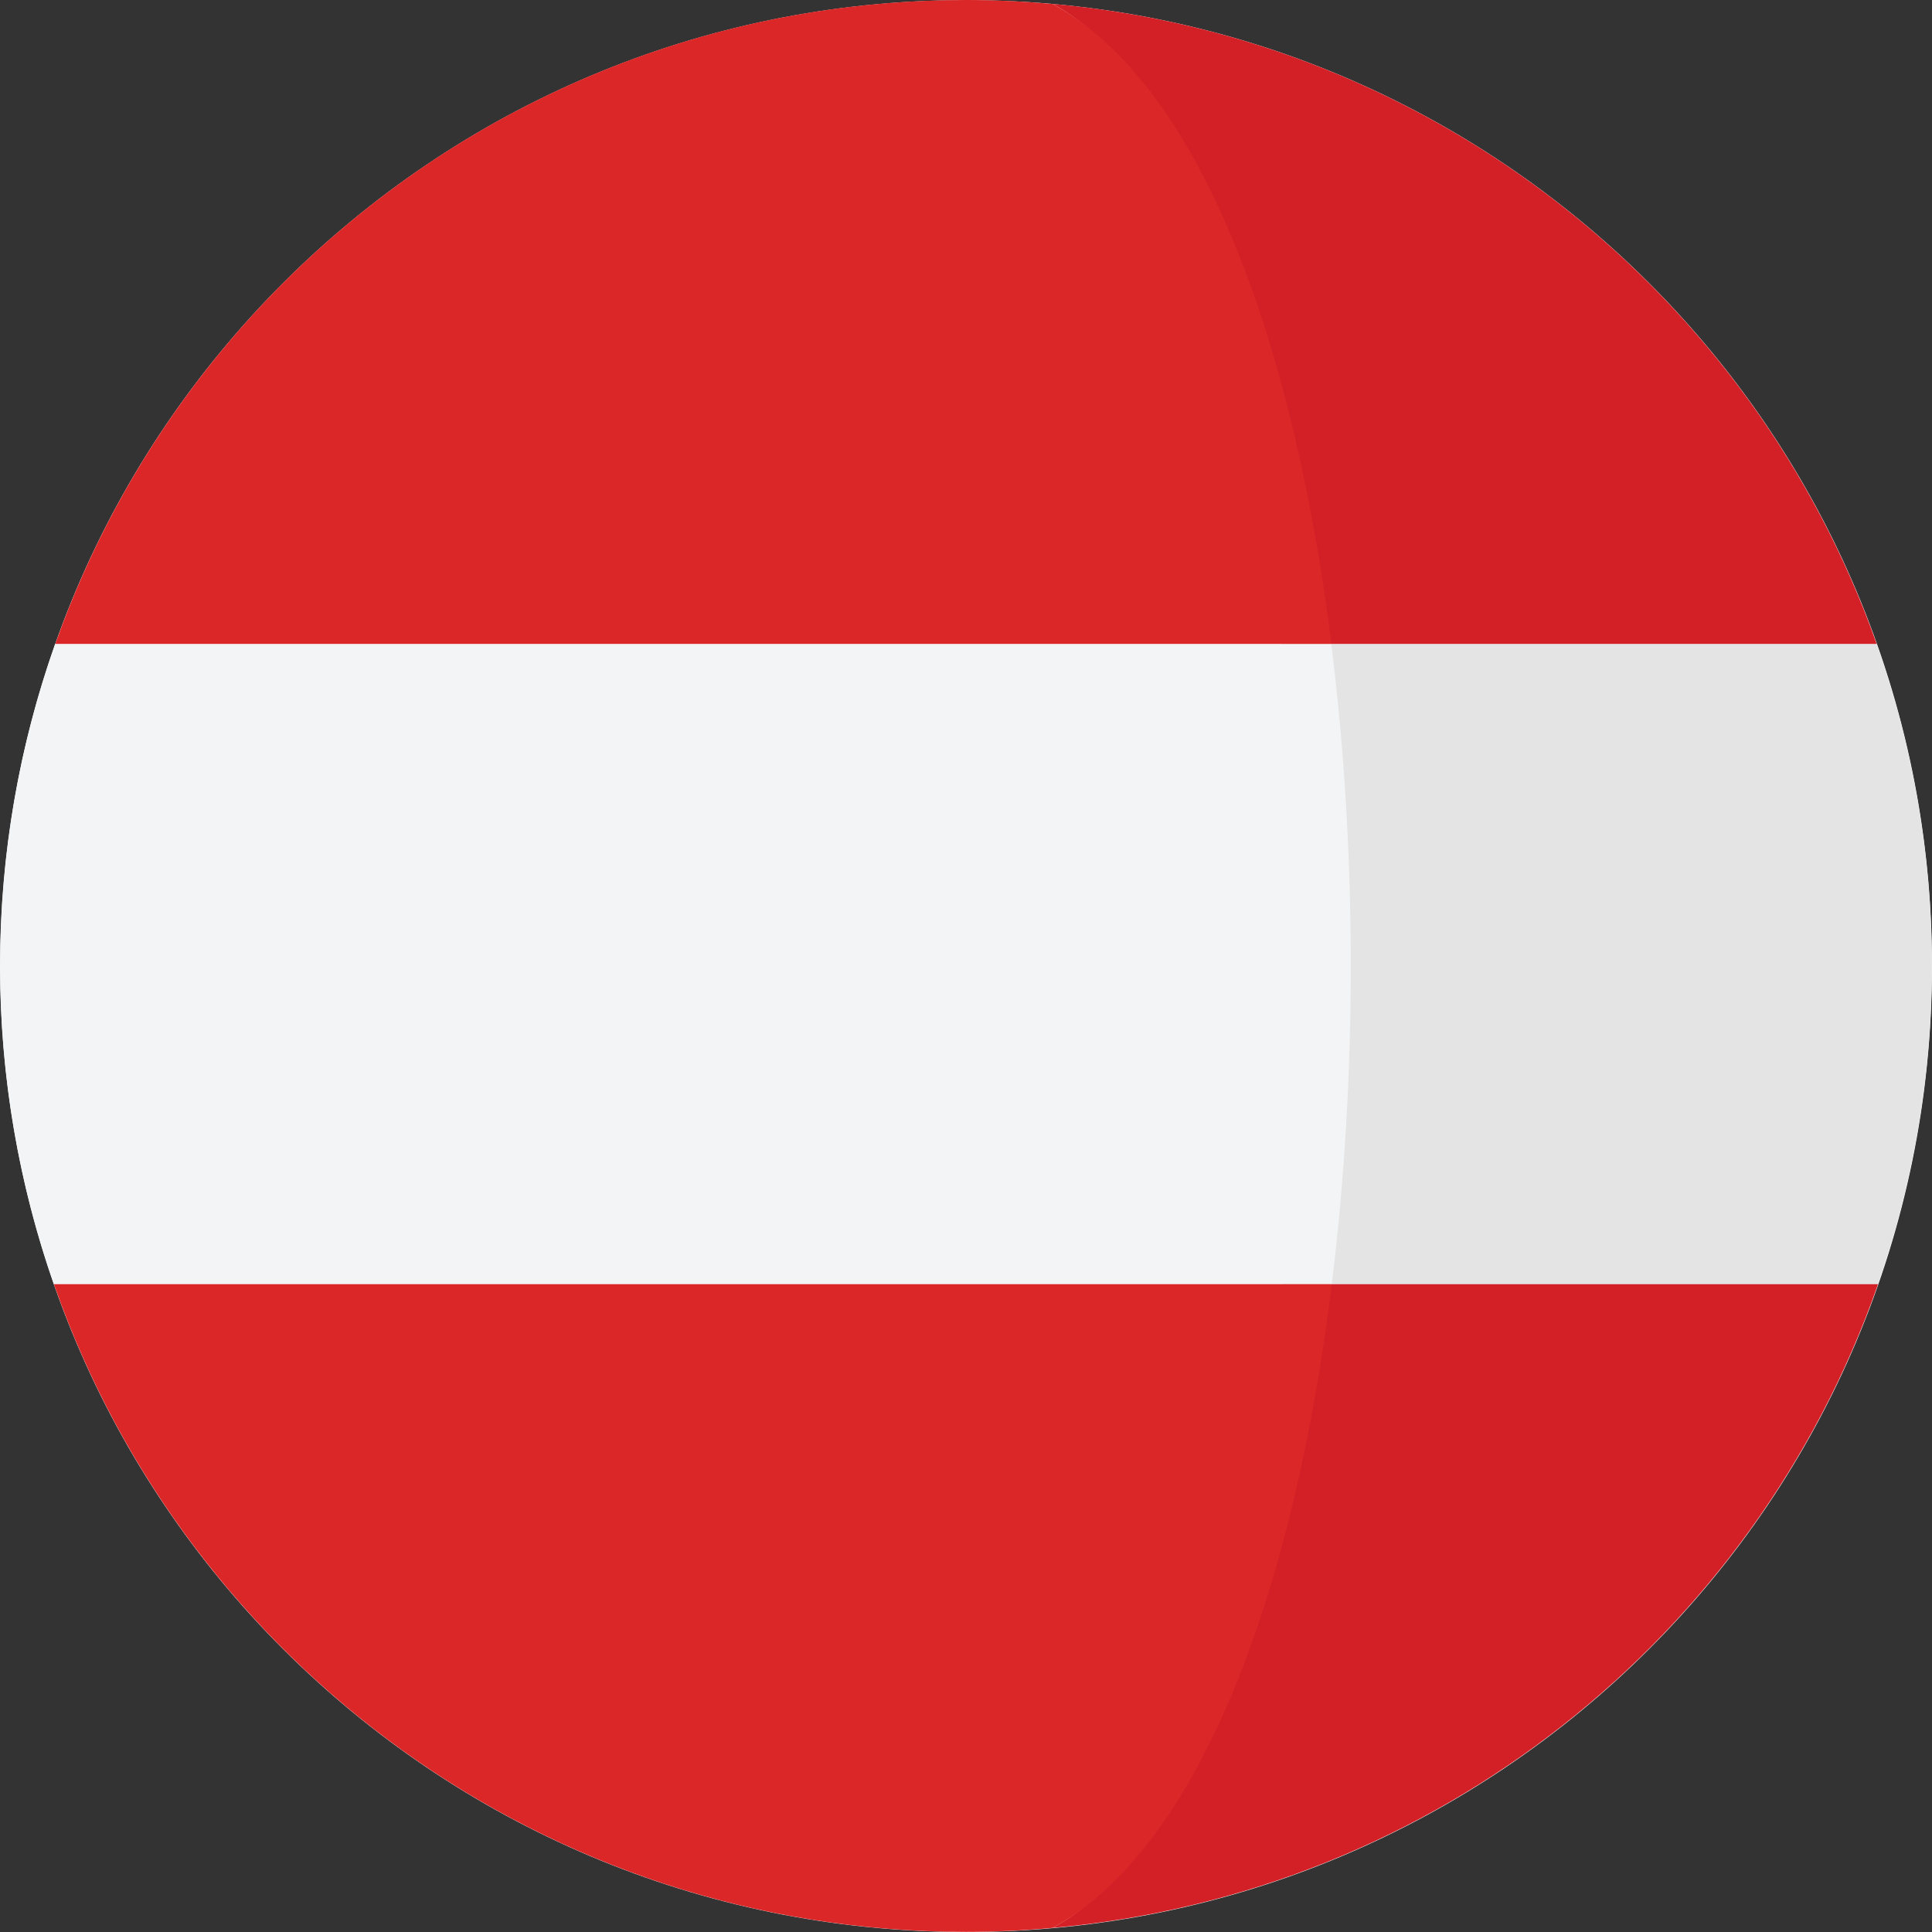
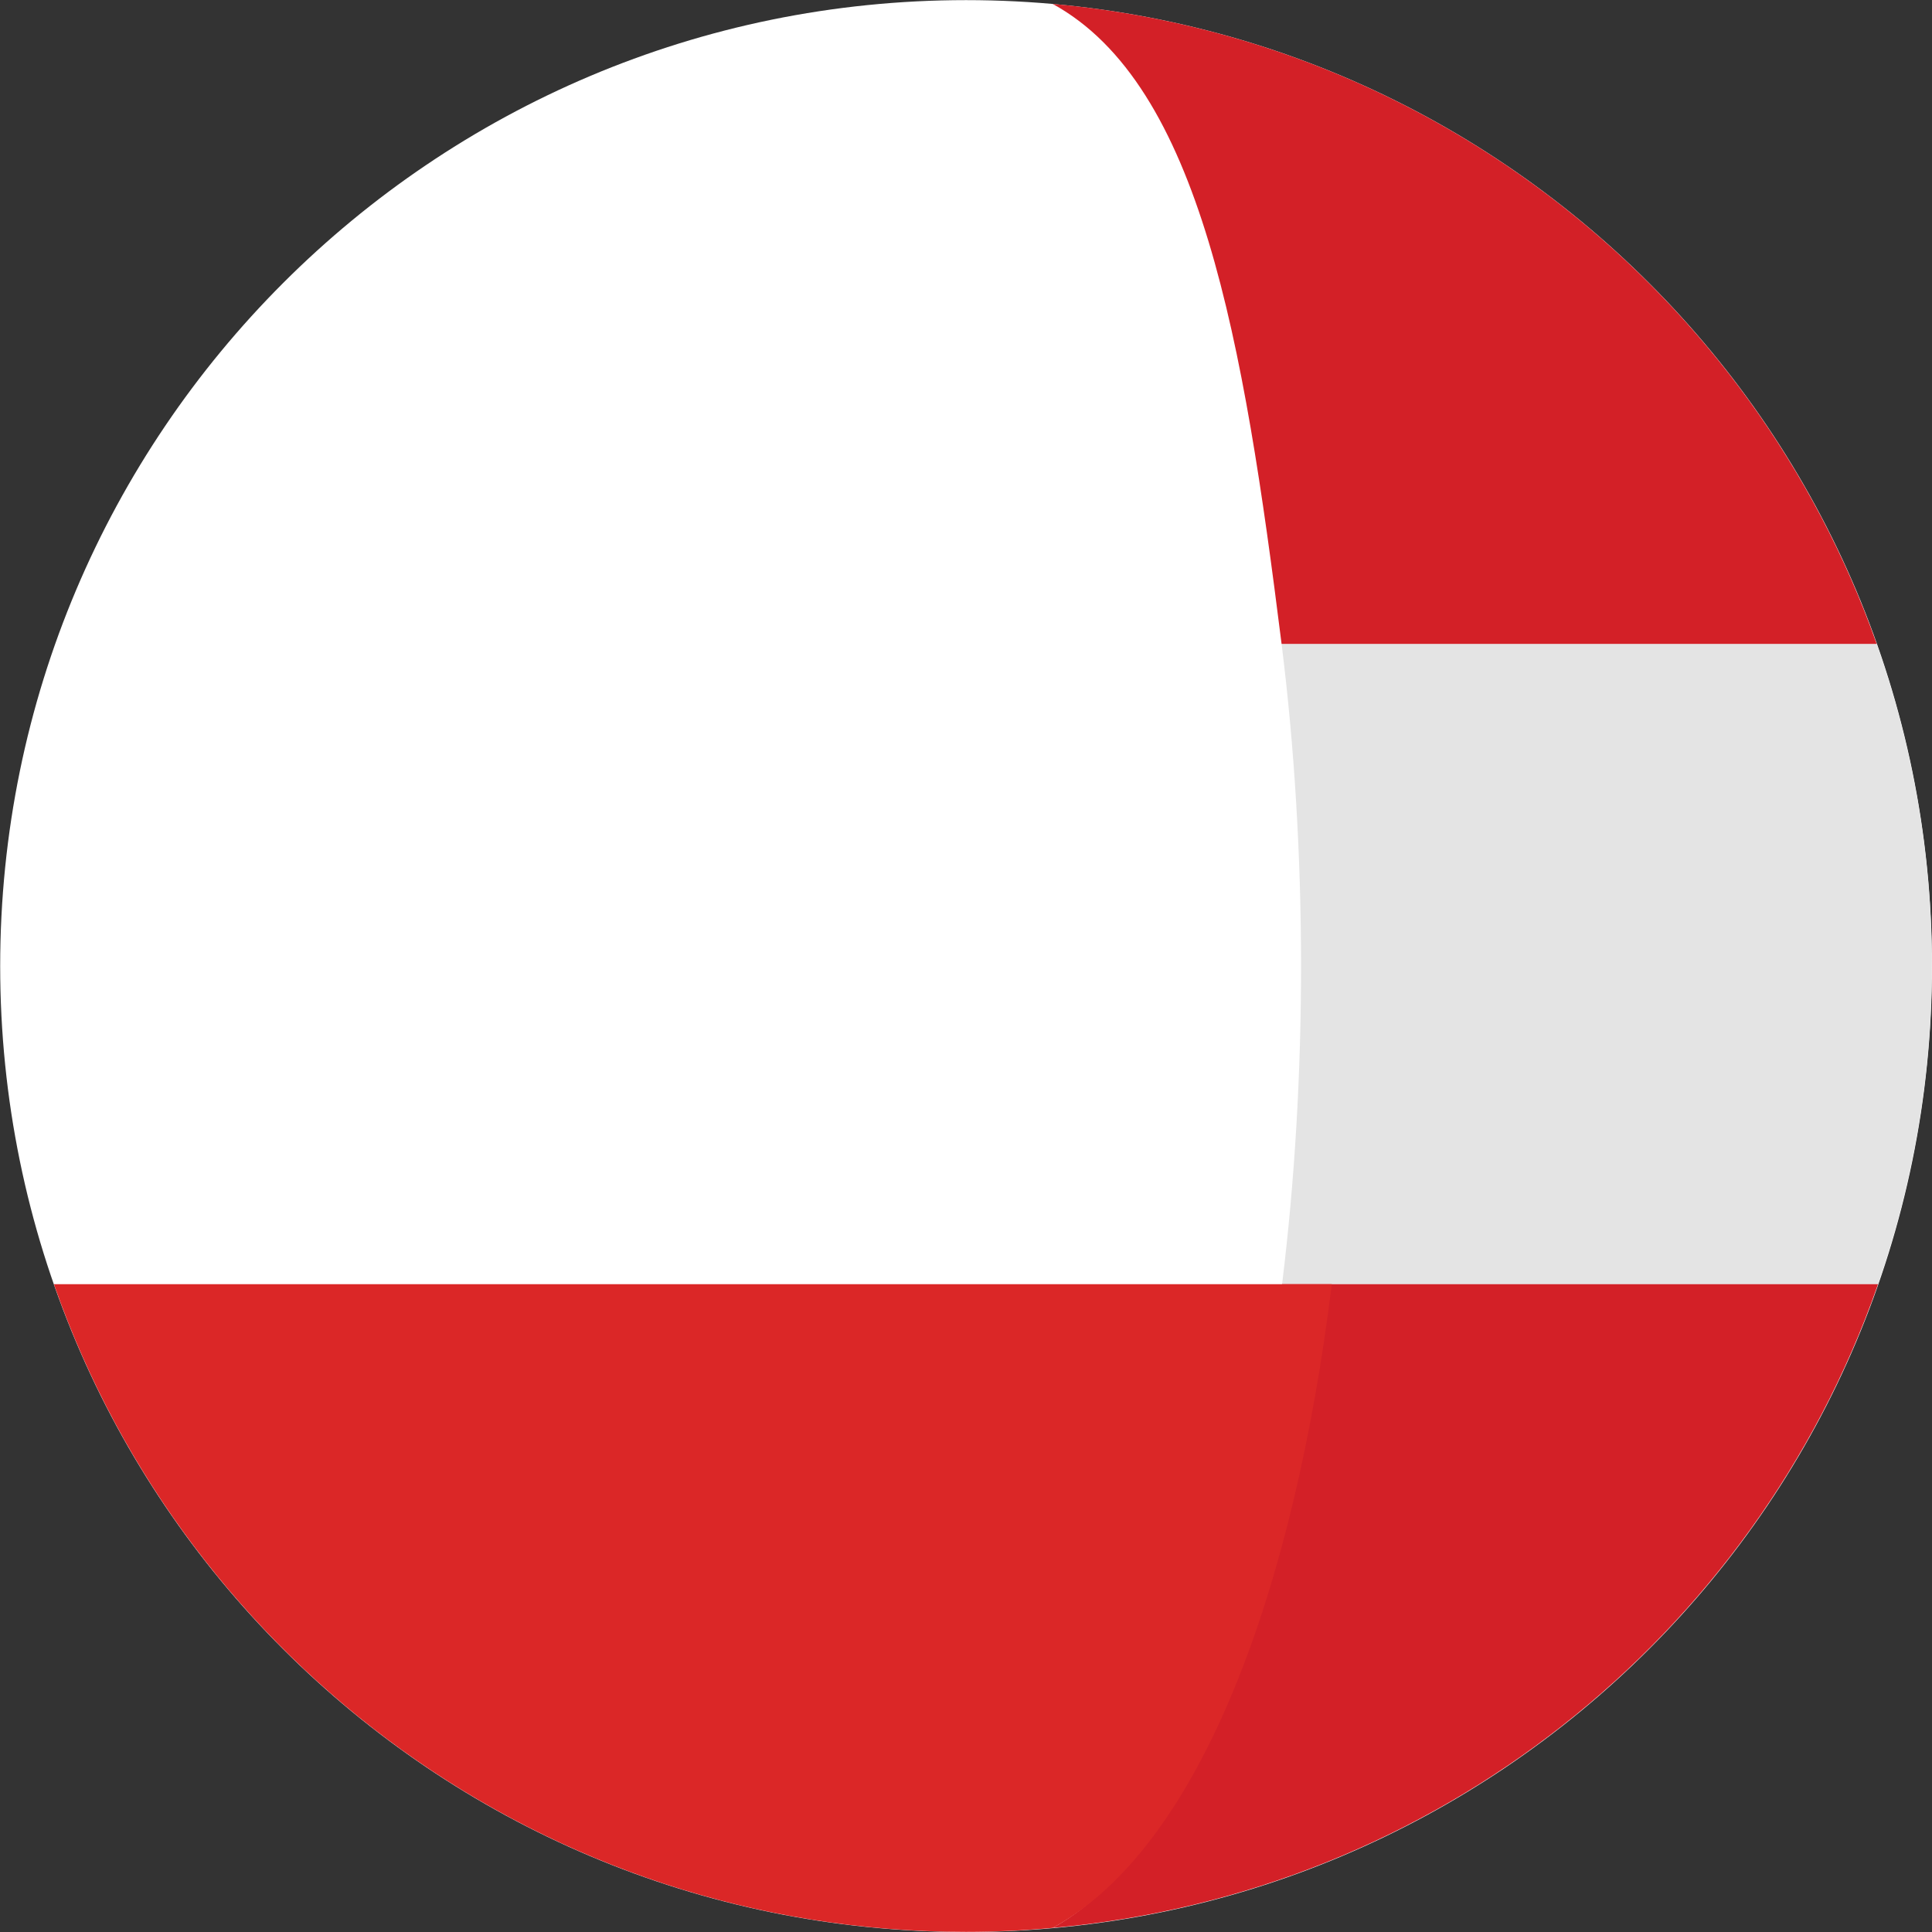
<svg xmlns="http://www.w3.org/2000/svg" width="32" height="32" viewBox="0 0 32 32" fill="none">
  <rect x="0" y="0" width="32" height="32" fill="#333333" stroke="none" />
  <path d="M16.001 32C24.837 32 32 24.837 32 16.001C32 7.165 24.837 0.002 16.001 0.002C7.166 0.002 0.003 7.165 0.003 16.001C0.003 24.837 7.166 32 16.001 32Z" fill="white" />
  <path d="M31.084 10.665H21.227C21.654 14.083 21.657 17.849 21.235 21.271H31.105C31.681 19.62 31.998 17.847 31.998 16C31.999 14.128 31.674 12.334 31.084 10.665Z" fill="#E4E4E4" />
  <path d="M21.227 10.665H31.084C31.082 10.66 31.081 10.655 31.079 10.651C29.032 4.877 23.765 0.629 17.436 0.065C19.885 1.408 20.6 5.661 21.227 10.665Z" fill="#D32027" />
  <path d="M17.436 31.932C23.776 31.367 29.05 27.105 31.09 21.316C31.095 21.301 31.1 21.285 31.105 21.27H21.234C20.613 26.301 19.895 30.584 17.436 31.932Z" fill="#D32027" />
-   <path d="M0 16C0 17.847 0.317 19.62 0.893 21.271H22.058C22.481 17.848 22.478 14.083 22.05 10.665H0.914C0.324 12.334 0 14.128 0 16Z" fill="#F3F4F5" />
-   <path d="M0.921 10.651C0.919 10.656 0.917 10.66 0.916 10.665H22.052C21.425 5.661 19.886 1.408 17.438 0.066C16.964 0.024 16.485 0 16 0C9.04 0 3.121 4.445 0.921 10.651Z" fill="#DB2727" />
  <path d="M22.059 21.27H0.894C0.899 21.285 0.904 21.301 0.909 21.316C3.102 27.538 9.029 31.998 16 31.998C16.485 31.998 16.963 31.975 17.437 31.932C19.896 30.584 21.438 26.301 22.059 21.27Z" fill="#DB2727" />
</svg>